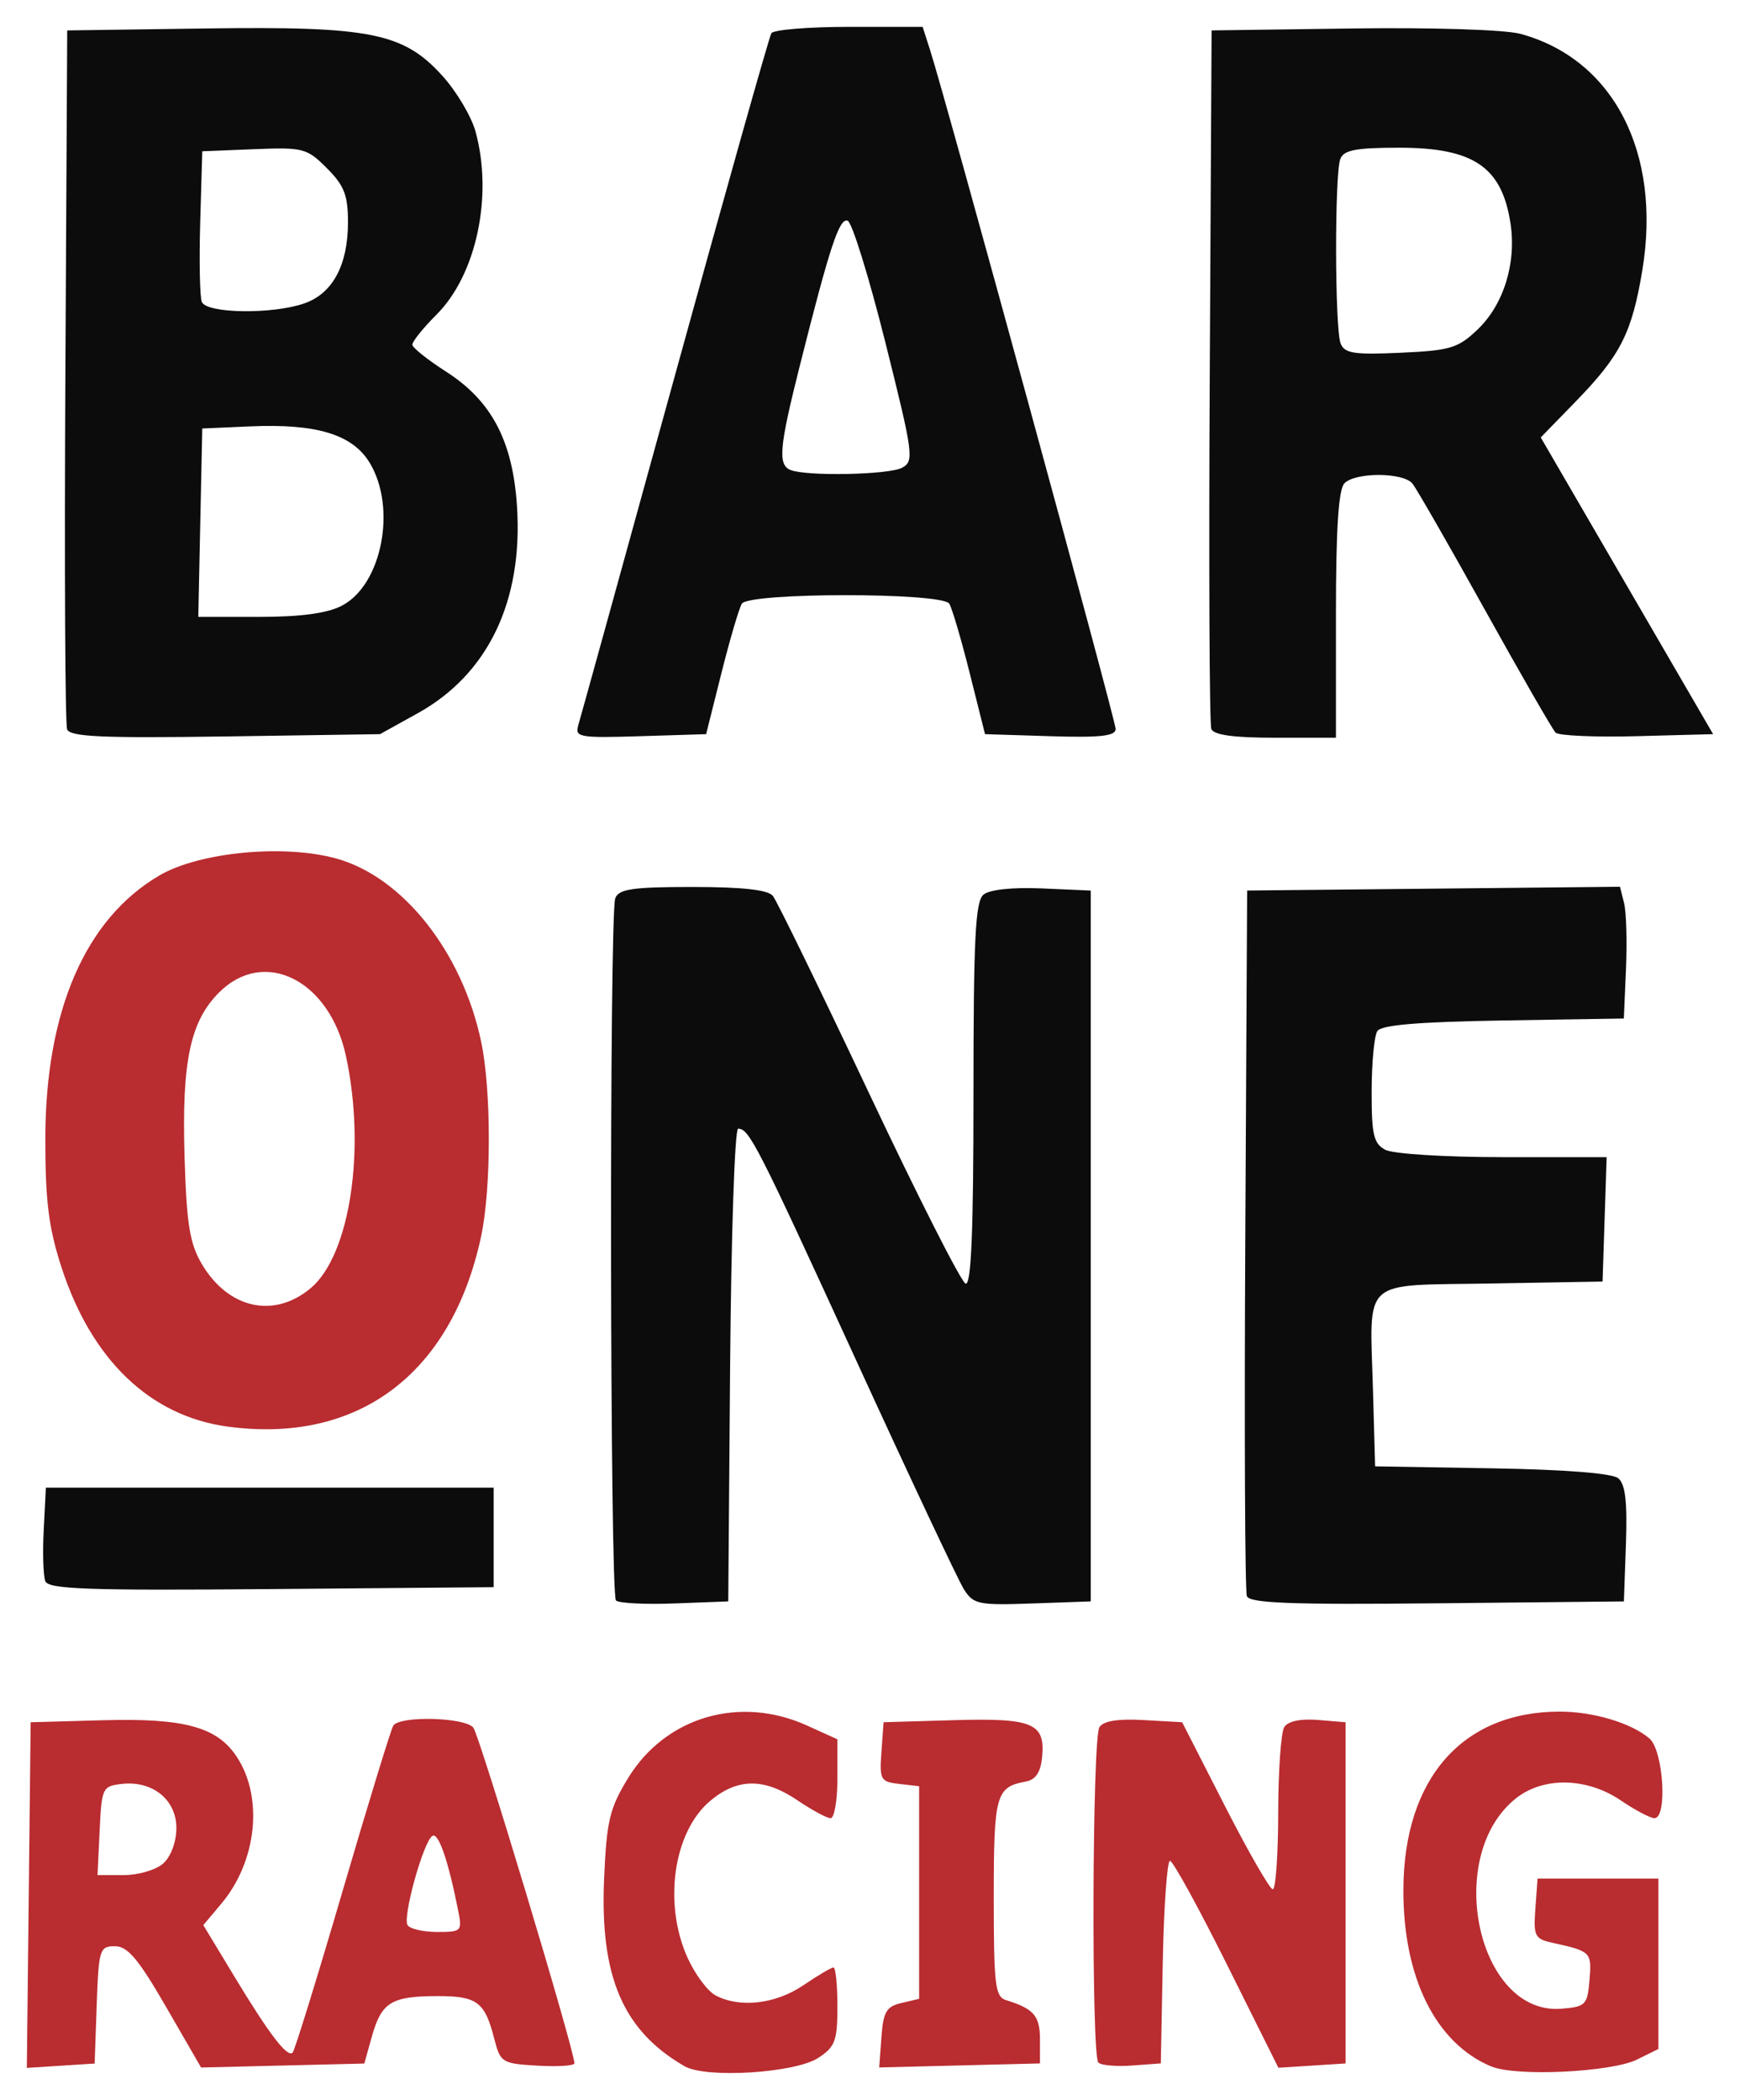
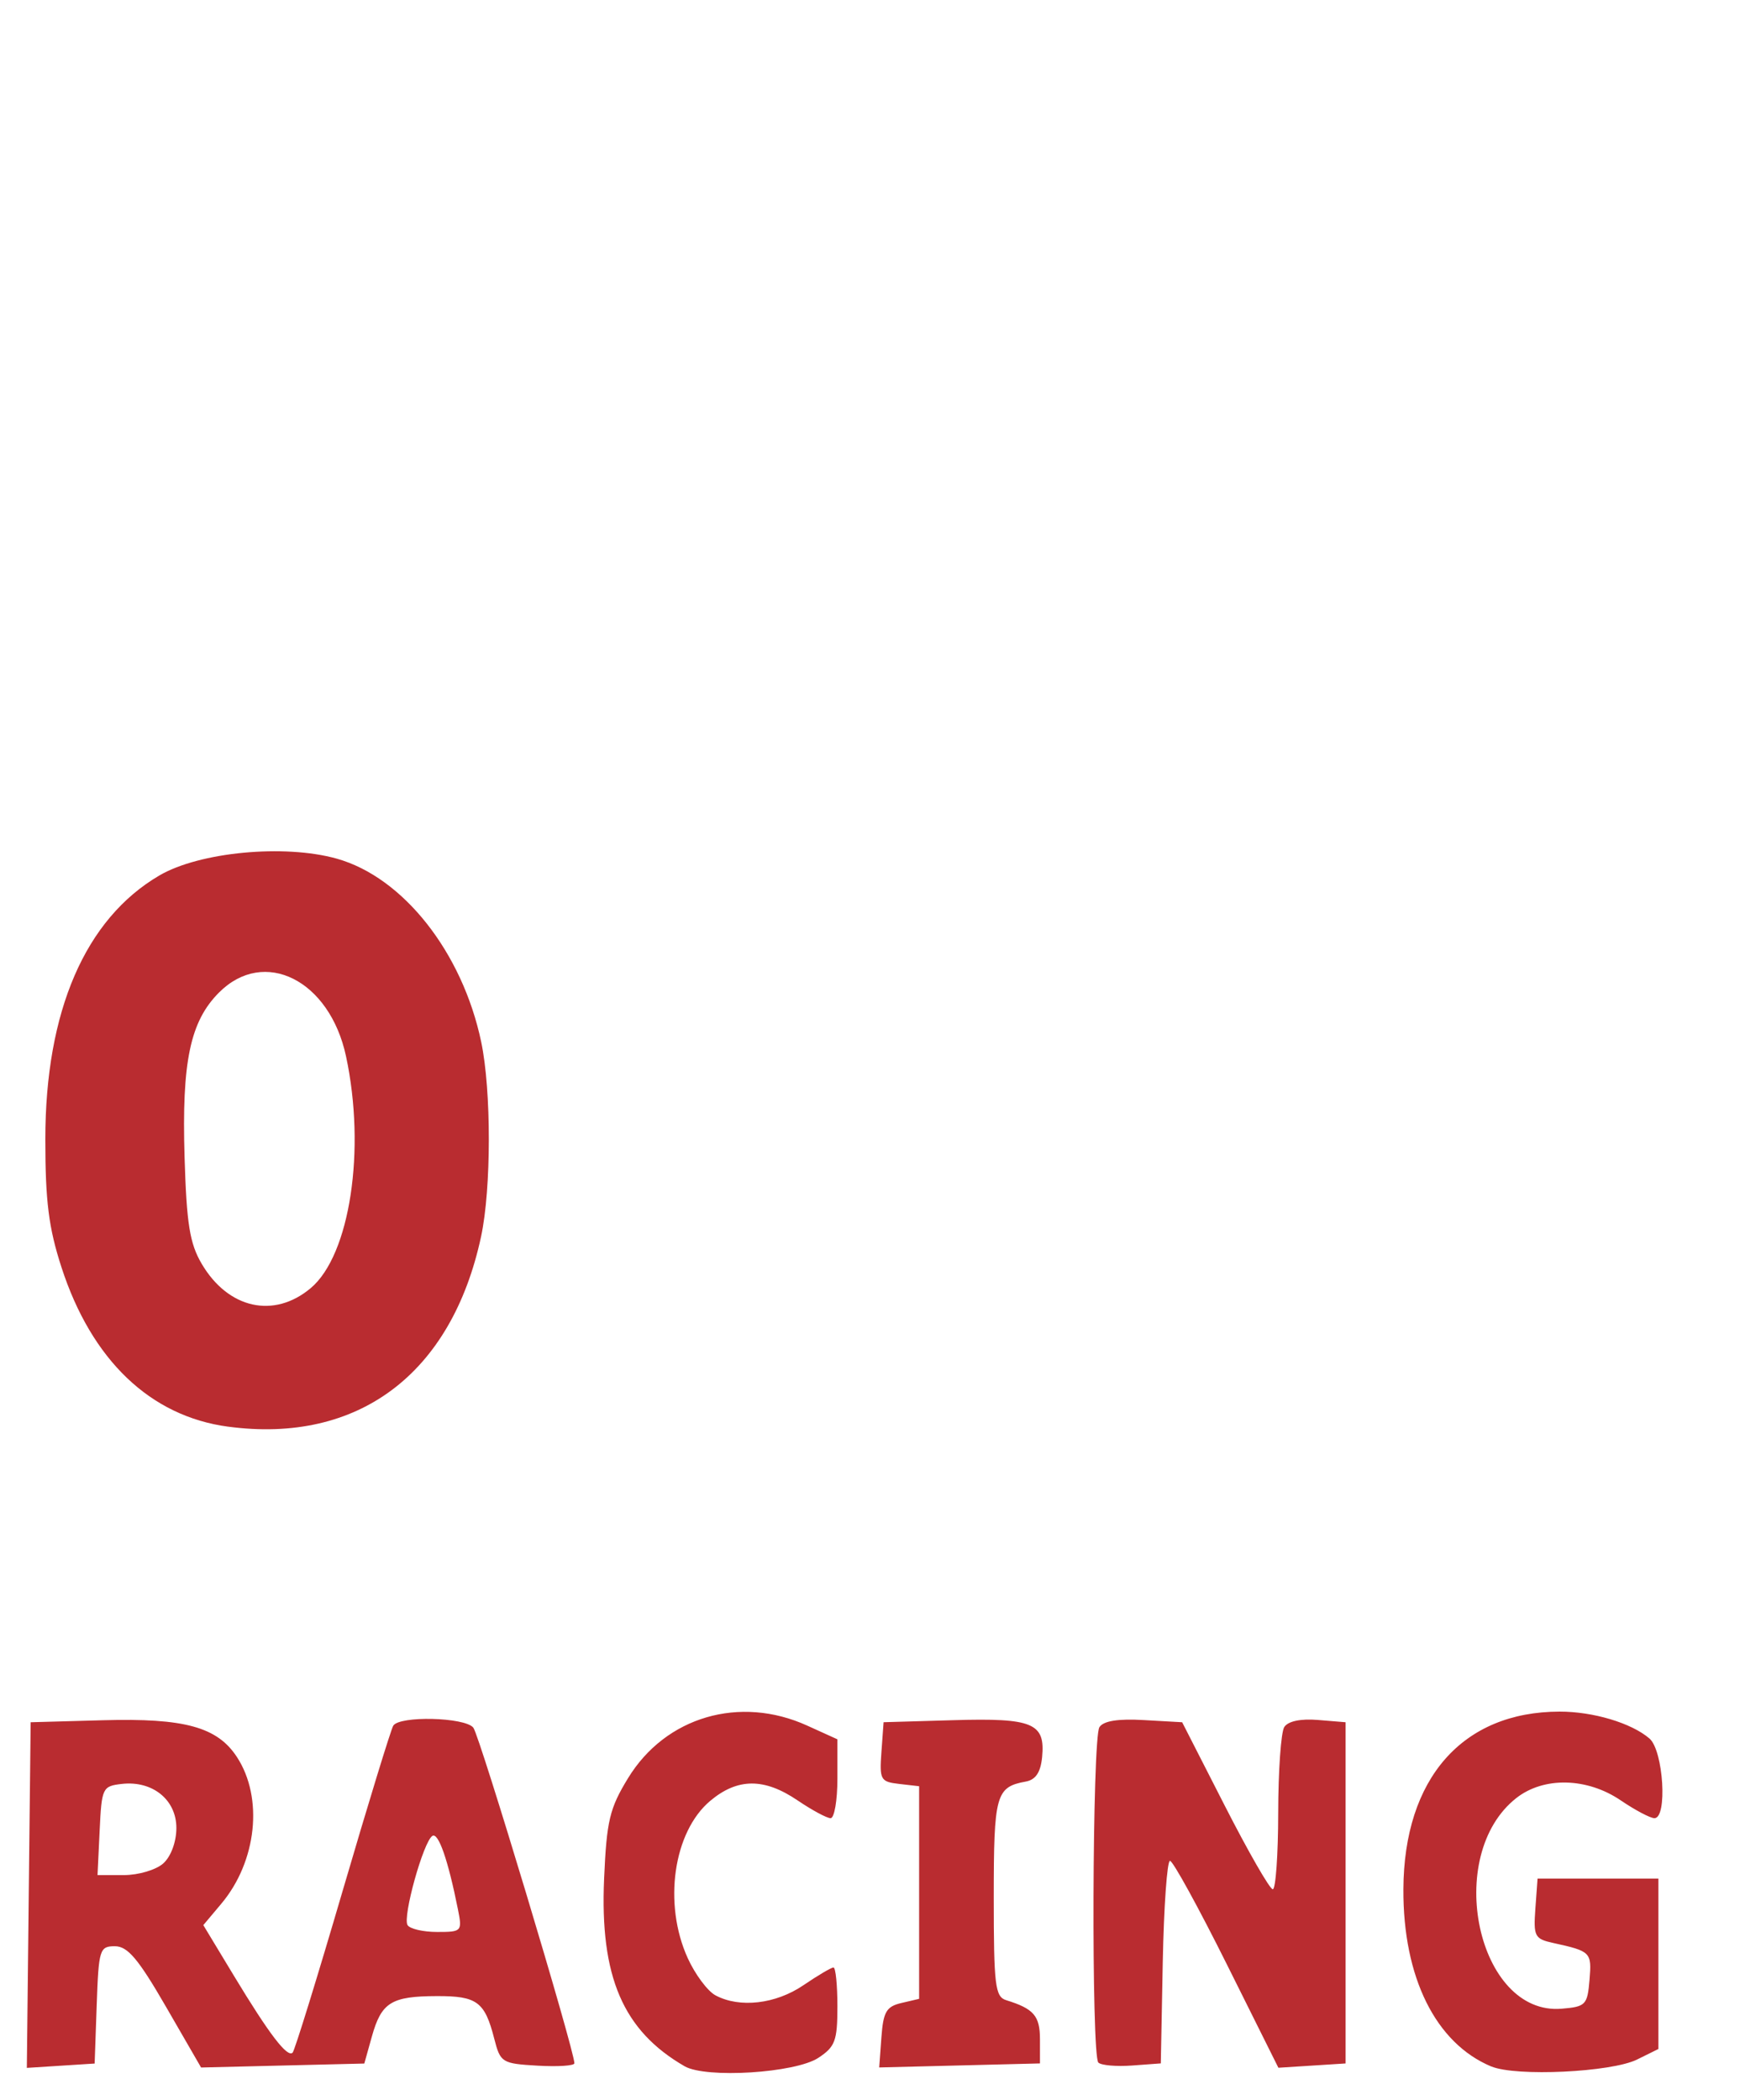
<svg xmlns="http://www.w3.org/2000/svg" id="svg8" version="1.1" viewBox="0 0 64.769 78.16" height="78.16mm" width="64.769mm">
  <defs id="defs2" />
  <g transform="translate(-62.358,-91.647)" id="layer1">
    <g transform="translate(-102.621,-5.103)" id="g34">
-       <path id="path25" d="m 190.462,173.657 c -2.295,-1.326 -3.156,-3.333 -2.996,-6.983 0.094,-2.157 0.204,-2.616 0.893,-3.743 1.397,-2.284 4.157,-3.092 6.667,-1.953 l 1.124,0.51 v 1.468 c 0,0.807 -0.114,1.468 -0.253,1.468 -0.139,0 -0.691,-0.298 -1.228,-0.661 -1.243,-0.844 -2.237,-0.838 -3.254,0.017 -1.373,1.156 -1.756,3.827 -0.838,5.849 0.275,0.607 0.741,1.232 1.035,1.389 0.899,0.481 2.238,0.327 3.272,-0.376 0.535,-0.364 1.039,-0.661 1.12,-0.661 0.081,0 0.146,0.652 0.146,1.449 0,1.281 -0.083,1.503 -0.712,1.916 -0.862,0.564 -4.179,0.772 -4.977,0.311 z m 30.03,0.01 c -2.072,-0.864 -3.289,-3.316 -3.274,-6.597 0.019,-4.127 2.201,-6.608 5.814,-6.613 1.252,-0.002 2.68,0.426 3.347,1.003 0.518,0.448 0.675,2.964 0.184,2.964 -0.153,0 -0.717,-0.298 -1.252,-0.661 -1.256,-0.854 -2.87,-0.89 -3.89,-0.088 -2.726,2.144 -1.444,8.103 1.687,7.841 0.897,-0.075 0.961,-0.141 1.038,-1.074 0.085,-1.032 0.054,-1.064 -1.354,-1.374 -0.688,-0.151 -0.736,-0.245 -0.661,-1.279 l 0.081,-1.116 h 2.249 2.249 v 3.171 3.171 l -0.794,0.392 c -0.958,0.473 -4.503,0.642 -5.424,0.258 z m -54.443,-6.383 0.071,-6.431 2.699,-0.075 c 3.026,-0.084 4.247,0.251 4.977,1.366 0.996,1.519 0.743,3.893 -0.583,5.468 l -0.666,0.792 1.136,1.88 c 1.315,2.177 1.991,3.063 2.188,2.867 0.077,-0.076 0.915,-2.788 1.863,-6.025 0.948,-3.238 1.796,-6.003 1.883,-6.145 0.232,-0.376 2.662,-0.317 2.98,0.072 0.23,0.282 3.763,12.009 3.763,12.493 0,0.093 -0.618,0.133 -1.373,0.089 -1.325,-0.077 -1.382,-0.113 -1.611,-1.006 -0.353,-1.376 -0.64,-1.588 -2.141,-1.583 -1.69,0.005 -2.058,0.234 -2.413,1.502 l -0.282,1.008 -3.038,0.074 -3.038,0.074 -1.304,-2.257 c -1.032,-1.786 -1.429,-2.257 -1.904,-2.257 -0.569,0 -0.604,0.113 -0.677,2.183 l -0.077,2.183 -1.262,0.081 -1.262,0.081 z m 15.975,0.529 c -0.367,-1.836 -0.726,-2.868 -0.95,-2.729 -0.333,0.206 -1.115,3.012 -0.925,3.319 0.087,0.141 0.583,0.256 1.101,0.256 0.92,0 0.939,-0.021 0.774,-0.845 z m -10.964,-1.709 c 0.284,-0.257 0.484,-0.801 0.484,-1.317 0,-1.051 -0.891,-1.769 -2.033,-1.638 -0.718,0.082 -0.748,0.144 -0.823,1.739 l -0.079,1.654 h 0.984 c 0.544,0 1.2,-0.196 1.468,-0.438 z m 26.728,6.477 c 0.069,-0.949 0.184,-1.147 0.743,-1.278 l 0.661,-0.155 v -3.957 -3.957 l -0.742,-0.085 c -0.696,-0.08 -0.737,-0.153 -0.661,-1.191 l 0.08,-1.106 2.607,-0.076 c 2.949,-0.086 3.417,0.109 3.294,1.374 -0.056,0.57 -0.239,0.843 -0.609,0.911 -1.113,0.204 -1.191,0.484 -1.191,4.314 0,3.274 0.051,3.696 0.463,3.823 1.028,0.318 1.257,0.583 1.257,1.457 v 0.897 l -2.992,0.075 -2.992,0.075 z m 8.076,0.941 c -0.265,-0.265 -0.229,-12.063 0.039,-12.485 0.148,-0.233 0.685,-0.32 1.65,-0.265 l 1.43,0.081 1.587,3.108 c 0.873,1.71 1.677,3.109 1.786,3.109 0.109,2.6e-4 0.2,-1.279 0.202,-2.844 0.002,-1.564 0.104,-3.001 0.225,-3.193 0.139,-0.219 0.606,-0.318 1.253,-0.265 l 1.031,0.085 v 6.35 6.35 l -1.251,0.08 -1.251,0.08 -1.92,-3.851 c -1.056,-2.118 -2.008,-3.851 -2.115,-3.851 -0.107,0 -0.228,1.697 -0.269,3.77 l -0.073,3.77 -1.068,0.079 c -0.587,0.043 -1.153,-0.006 -1.257,-0.11 z M 173.471,149.852 c -2.896,-0.387 -5.083,-2.477 -6.204,-5.933 -0.476,-1.468 -0.601,-2.456 -0.601,-4.763 0,-4.767 1.484,-8.202 4.243,-9.819 1.493,-0.875 4.65,-1.175 6.604,-0.628 2.474,0.693 4.677,3.486 5.378,6.822 0.38,1.807 0.378,5.46 -0.004,7.242 -1.097,5.114 -4.57,7.725 -9.416,7.078 z m 3.076,-5.159 c 1.46,-1.229 2.057,-5.154 1.312,-8.628 -0.608,-2.835 -3.043,-4.058 -4.726,-2.374 -1.076,1.076 -1.391,2.579 -1.284,6.12 0.075,2.489 0.192,3.22 0.636,3.975 0.985,1.678 2.693,2.059 4.062,0.907 z" style="fill:#b92c30;stroke-width:0.265" />
-       <path id="path23" d="m 187.908,156.321 c -0.227,-0.227 -0.252,-25.548 -0.026,-26.138 0.132,-0.344 0.644,-0.419 2.878,-0.419 1.854,0 2.803,0.105 2.987,0.331 0.149,0.182 1.757,3.481 3.575,7.332 1.818,3.851 3.437,7.046 3.599,7.1 0.211,0.07 0.294,-1.921 0.294,-7.035 0,-5.816 0.069,-7.191 0.373,-7.443 0.228,-0.189 1.076,-0.279 2.183,-0.231 l 1.81,0.079 v 13.229 13.229 l -2.17,0.077 c -2.015,0.071 -2.197,0.034 -2.553,-0.529 -0.21,-0.333 -2.02,-4.178 -4.02,-8.543 -3.676,-8.021 -3.971,-8.599 -4.383,-8.599 -0.126,0 -0.26,3.959 -0.298,8.797 l -0.07,8.797 -1.996,0.076 c -1.098,0.042 -2.08,-0.008 -2.183,-0.11 z m 23.484,-0.16 c -0.071,-0.184 -0.097,-6.169 -0.059,-13.3 l 0.069,-12.965 6.939,-0.07 6.939,-0.07 0.152,0.605 c 0.084,0.333 0.116,1.436 0.072,2.452 l -0.08,1.847 -4.486,0.073 c -3.183,0.052 -4.546,0.167 -4.692,0.397 -0.113,0.178 -0.208,1.183 -0.21,2.233 -0.003,1.619 0.074,1.951 0.508,2.183 0.286,0.153 2.218,0.274 4.376,0.274 h 3.864 l -0.076,2.315 -0.076,2.315 -4.164,0.073 c -4.894,0.086 -4.5,-0.277 -4.38,4.028 l 0.077,2.778 4.347,0.073 c 2.733,0.046 4.48,0.184 4.706,0.371 0.262,0.217 0.339,0.882 0.284,2.441 l -0.076,2.142 -6.952,0.07 c -5.418,0.055 -6.98,-0.003 -7.08,-0.265 z m -44.726,-0.559 c -0.077,-0.2 -0.104,-1.065 -0.059,-1.922 l 0.08,-1.558 h 8.334 8.334 v 1.852 1.852 l -8.275,0.07 c -6.828,0.058 -8.3,0.006 -8.415,-0.294 z m 0.811,-31.706 c -0.074,-0.192 -0.103,-6.124 -0.065,-13.182 l 0.069,-12.832 5.138,-0.072 c 6.163,-0.086 7.377,0.157 8.835,1.771 0.518,0.573 1.067,1.497 1.222,2.053 0.664,2.392 0.039,5.339 -1.447,6.825 -0.503,0.503 -0.909,1.008 -0.901,1.122 0.008,0.114 0.572,0.564 1.254,1.001 1.698,1.087 2.485,2.584 2.642,5.023 0.226,3.524 -1.081,6.244 -3.699,7.694 l -1.402,0.777 -5.756,0.085 c -4.584,0.067 -5.783,0.013 -5.89,-0.265 z m 10.224,-4.6 c 1.497,-0.774 2.057,-3.652 1.035,-5.327 -0.642,-1.052 -1.976,-1.457 -4.449,-1.348 l -1.779,0.078 -0.074,3.506 -0.074,3.506 h 2.27 c 1.543,0 2.526,-0.133 3.071,-0.414 z m -1.388,-11.256 c 1.05,-0.366 1.619,-1.427 1.619,-3.021 0,-1.004 -0.141,-1.365 -0.785,-2.009 -0.746,-0.746 -0.881,-0.781 -2.712,-0.707 l -1.927,0.078 -0.076,2.627 c -0.042,1.445 -0.016,2.784 0.058,2.977 0.168,0.437 2.628,0.473 3.823,0.056 z m 10.188,15.715 c 0.079,-0.26 1.697,-6.111 3.594,-13.002 1.897,-6.891 3.516,-12.636 3.597,-12.766 0.081,-0.13 1.381,-0.237 2.889,-0.237 h 2.742 l 0.276,0.86 c 0.593,1.844 6.908,24.948 6.908,25.273 0,0.264 -0.571,0.327 -2.431,0.269 l -2.431,-0.076 -0.571,-2.276 c -0.314,-1.252 -0.656,-2.412 -0.759,-2.58 -0.261,-0.423 -7.46,-0.423 -7.722,0 -0.103,0.167 -0.445,1.328 -0.759,2.58 l -0.571,2.276 -2.452,0.076 c -2.252,0.07 -2.441,0.038 -2.308,-0.397 z m 12.056,-9.595 c 0.456,-0.244 0.422,-0.496 -0.625,-4.678 -0.609,-2.431 -1.24,-4.465 -1.402,-4.519 -0.311,-0.104 -0.662,0.961 -1.78,5.402 -0.764,3.033 -0.822,3.686 -0.347,3.878 0.599,0.242 3.663,0.181 4.155,-0.083 z m 11.511,9.717 c -0.07,-0.182 -0.096,-6.105 -0.058,-13.163 l 0.069,-12.832 5.242,-0.072 c 2.98,-0.041 5.675,0.045 6.244,0.198 3.466,0.933 5.27,4.422 4.548,8.795 -0.385,2.329 -0.813,3.177 -2.462,4.872 l -1.32,1.357 3.208,5.522 3.208,5.522 -2.83,0.075 c -1.556,0.042 -2.922,-0.018 -3.034,-0.132 -0.113,-0.114 -1.297,-2.172 -2.632,-4.573 -1.335,-2.401 -2.547,-4.514 -2.695,-4.696 -0.341,-0.422 -2.114,-0.431 -2.531,-0.013 -0.222,0.222 -0.318,1.687 -0.318,4.895 v 4.577 h -2.257 c -1.562,0 -2.296,-0.102 -2.384,-0.331 z m 9.921,-14.871 c 0.969,-0.929 1.444,-2.478 1.213,-3.961 -0.324,-2.085 -1.378,-2.797 -4.142,-2.797 -1.607,0 -2.063,0.087 -2.19,0.419 -0.215,0.56 -0.206,6.298 0.01,6.862 0.144,0.376 0.49,0.43 2.233,0.351 1.859,-0.084 2.142,-0.17 2.876,-0.874 z" style="fill:#0c0c0c;stroke-width:0.265" />
+       <path id="path25" d="m 190.462,173.657 c -2.295,-1.326 -3.156,-3.333 -2.996,-6.983 0.094,-2.157 0.204,-2.616 0.893,-3.743 1.397,-2.284 4.157,-3.092 6.667,-1.953 l 1.124,0.51 v 1.468 c 0,0.807 -0.114,1.468 -0.253,1.468 -0.139,0 -0.691,-0.298 -1.228,-0.661 -1.243,-0.844 -2.237,-0.838 -3.254,0.017 -1.373,1.156 -1.756,3.827 -0.838,5.849 0.275,0.607 0.741,1.232 1.035,1.389 0.899,0.481 2.238,0.327 3.272,-0.376 0.535,-0.364 1.039,-0.661 1.12,-0.661 0.081,0 0.146,0.652 0.146,1.449 0,1.281 -0.083,1.503 -0.712,1.916 -0.862,0.564 -4.179,0.772 -4.977,0.311 z m 30.03,0.01 c -2.072,-0.864 -3.289,-3.316 -3.274,-6.597 0.019,-4.127 2.201,-6.608 5.814,-6.613 1.252,-0.002 2.68,0.426 3.347,1.003 0.518,0.448 0.675,2.964 0.184,2.964 -0.153,0 -0.717,-0.298 -1.252,-0.661 -1.256,-0.854 -2.87,-0.89 -3.89,-0.088 -2.726,2.144 -1.444,8.103 1.687,7.841 0.897,-0.075 0.961,-0.141 1.038,-1.074 0.085,-1.032 0.054,-1.064 -1.354,-1.374 -0.688,-0.151 -0.736,-0.245 -0.661,-1.279 l 0.081,-1.116 h 2.249 2.249 v 3.171 3.171 l -0.794,0.392 c -0.958,0.473 -4.503,0.642 -5.424,0.258 z m -54.443,-6.383 0.071,-6.431 2.699,-0.075 c 3.026,-0.084 4.247,0.251 4.977,1.366 0.996,1.519 0.743,3.893 -0.583,5.468 l -0.666,0.792 1.136,1.88 c 1.315,2.177 1.991,3.063 2.188,2.867 0.077,-0.076 0.915,-2.788 1.863,-6.025 0.948,-3.238 1.796,-6.003 1.883,-6.145 0.232,-0.376 2.662,-0.317 2.98,0.072 0.23,0.282 3.763,12.009 3.763,12.493 0,0.093 -0.618,0.133 -1.373,0.089 -1.325,-0.077 -1.382,-0.113 -1.611,-1.006 -0.353,-1.376 -0.64,-1.588 -2.141,-1.583 -1.69,0.005 -2.058,0.234 -2.413,1.502 l -0.282,1.008 -3.038,0.074 -3.038,0.074 -1.304,-2.257 c -1.032,-1.786 -1.429,-2.257 -1.904,-2.257 -0.569,0 -0.604,0.113 -0.677,2.183 l -0.077,2.183 -1.262,0.081 -1.262,0.081 z m 15.975,0.529 c -0.367,-1.836 -0.726,-2.868 -0.95,-2.729 -0.333,0.206 -1.115,3.012 -0.925,3.319 0.087,0.141 0.583,0.256 1.101,0.256 0.92,0 0.939,-0.021 0.774,-0.845 z m -10.964,-1.709 c 0.284,-0.257 0.484,-0.801 0.484,-1.317 0,-1.051 -0.891,-1.769 -2.033,-1.638 -0.718,0.082 -0.748,0.144 -0.823,1.739 l -0.079,1.654 h 0.984 c 0.544,0 1.2,-0.196 1.468,-0.438 z m 26.728,6.477 c 0.069,-0.949 0.184,-1.147 0.743,-1.278 l 0.661,-0.155 v -3.957 -3.957 l -0.742,-0.085 c -0.696,-0.08 -0.737,-0.153 -0.661,-1.191 l 0.08,-1.106 2.607,-0.076 c 2.949,-0.086 3.417,0.109 3.294,1.374 -0.056,0.57 -0.239,0.843 -0.609,0.911 -1.113,0.204 -1.191,0.484 -1.191,4.314 0,3.274 0.051,3.696 0.463,3.823 1.028,0.318 1.257,0.583 1.257,1.457 v 0.897 l -2.992,0.075 -2.992,0.075 z m 8.076,0.941 c -0.265,-0.265 -0.229,-12.063 0.039,-12.485 0.148,-0.233 0.685,-0.32 1.65,-0.265 l 1.43,0.081 1.587,3.108 c 0.873,1.71 1.677,3.109 1.786,3.109 0.109,2.6e-4 0.2,-1.279 0.202,-2.844 0.002,-1.564 0.104,-3.001 0.225,-3.193 0.139,-0.219 0.606,-0.318 1.253,-0.265 l 1.031,0.085 v 6.35 6.35 l -1.251,0.08 -1.251,0.08 -1.92,-3.851 c -1.056,-2.118 -2.008,-3.851 -2.115,-3.851 -0.107,0 -0.228,1.697 -0.269,3.77 l -0.073,3.77 -1.068,0.079 c -0.587,0.043 -1.153,-0.006 -1.257,-0.11 M 173.471,149.852 c -2.896,-0.387 -5.083,-2.477 -6.204,-5.933 -0.476,-1.468 -0.601,-2.456 -0.601,-4.763 0,-4.767 1.484,-8.202 4.243,-9.819 1.493,-0.875 4.65,-1.175 6.604,-0.628 2.474,0.693 4.677,3.486 5.378,6.822 0.38,1.807 0.378,5.46 -0.004,7.242 -1.097,5.114 -4.57,7.725 -9.416,7.078 z m 3.076,-5.159 c 1.46,-1.229 2.057,-5.154 1.312,-8.628 -0.608,-2.835 -3.043,-4.058 -4.726,-2.374 -1.076,1.076 -1.391,2.579 -1.284,6.12 0.075,2.489 0.192,3.22 0.636,3.975 0.985,1.678 2.693,2.059 4.062,0.907 z" style="fill:#b92c30;stroke-width:0.265" />
    </g>
  </g>
</svg>